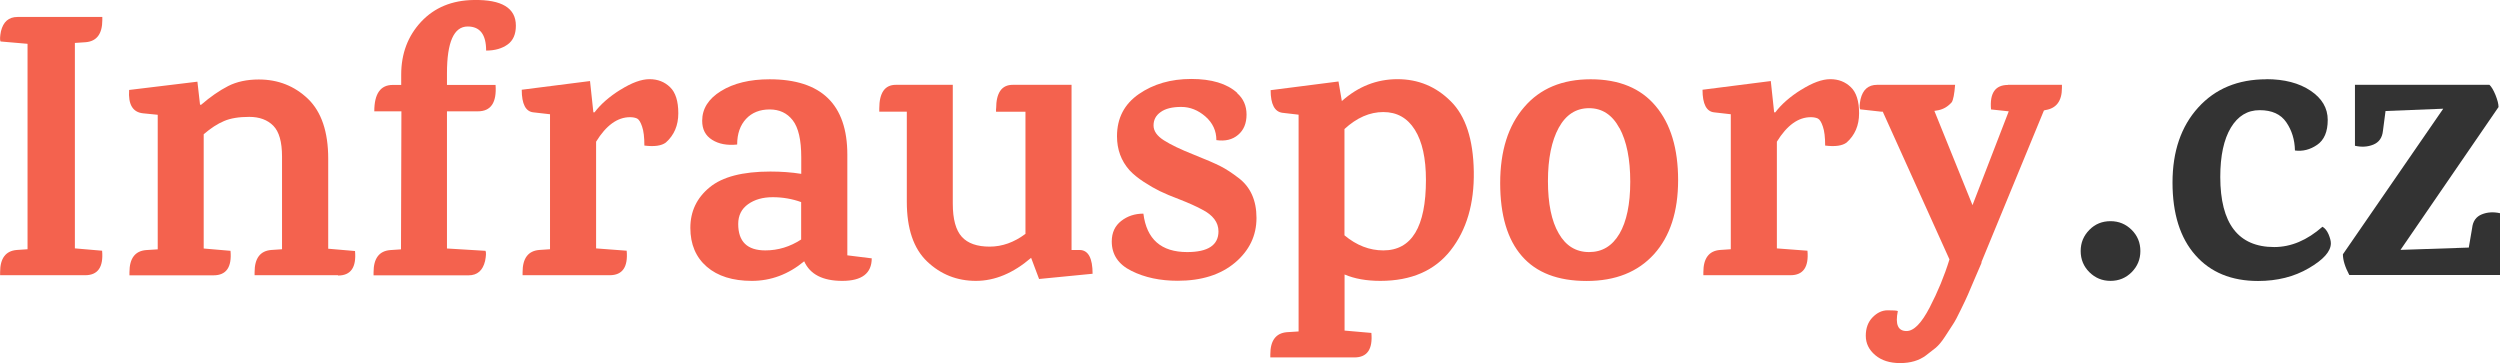
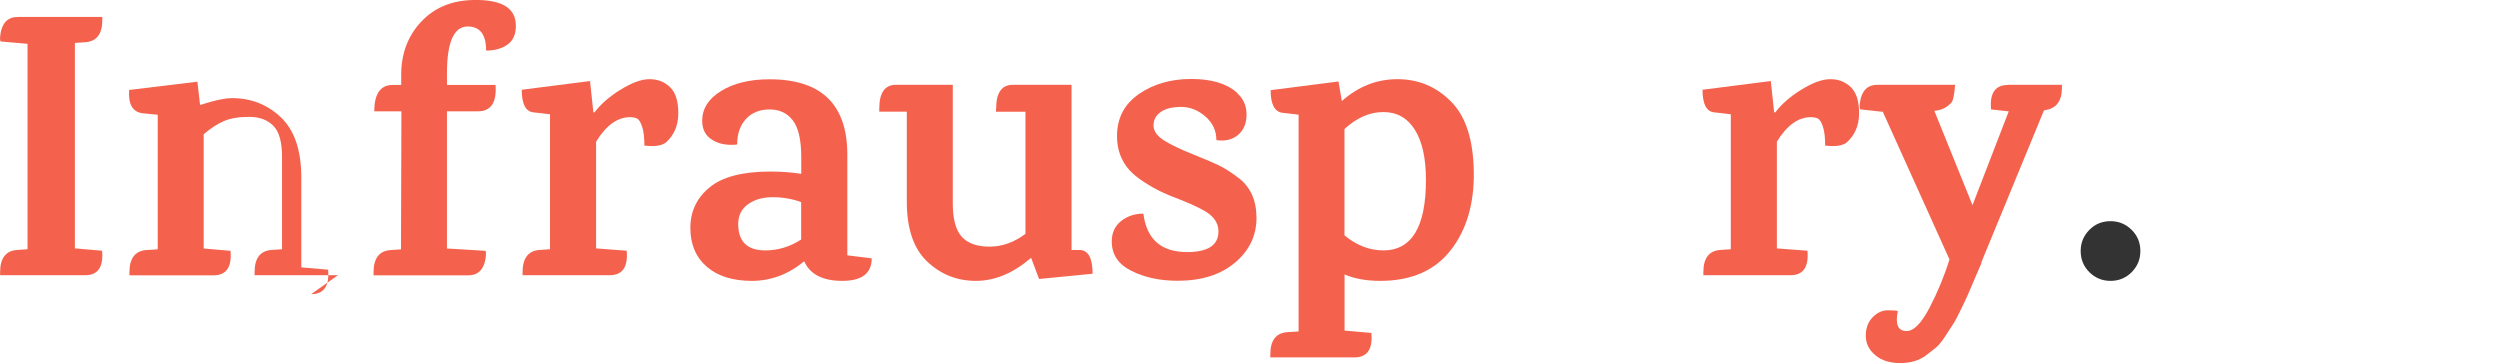
<svg xmlns="http://www.w3.org/2000/svg" id="Vrstva_2" data-name="Vrstva 2" viewBox="0 0 238.72 34.67">
  <defs>
    <style>
      .cls-1 {
        fill: #f4624e;
      }

      .cls-2 {
        fill: #333;
      }
    </style>
  </defs>
  <g id="Layer_1" data-name="Layer 1">
    <g>
      <path class="cls-1" d="m8.11,26.28H.01v-.29c0-1.32.53-2.03,1.58-2.12l1.04-.07V4.18h-.04L.05,3.96c-.07-.14-.06-.47.04-.97.22-.91.74-1.37,1.58-1.37h8.1v.29c0,1.32-.53,2.03-1.58,2.12l-1.04.07v19.62h.04l2.56.22c.14,1.56-.4,2.34-1.62,2.34Z" />
-       <path class="cls-1" d="m32.27,26.28h-7.96v-.29c0-1.32.53-2.03,1.58-2.12l1.04-.07v-8.86c0-1.39-.28-2.37-.83-2.93-.55-.56-1.32-.85-2.3-.85s-1.79.13-2.41.4c-.62.26-1.27.68-1.94,1.26v10.91l2.56.22c.14,1.56-.4,2.34-1.62,2.34h-8.03v-.29c0-1.32.53-2.03,1.58-2.12l1.12-.07v-12.85l-1.4-.14c-.98-.1-1.43-.84-1.33-2.23l6.52-.79.25,2.2h.11c.89-.77,1.75-1.36,2.57-1.78s1.81-.63,2.93-.63c1.85,0,3.41.62,4.7,1.85,1.28,1.24,1.93,3.14,1.93,5.71v8.6l2.56.22c.14,1.56-.4,2.34-1.62,2.34Z" />
+       <path class="cls-1" d="m32.27,26.28h-7.96v-.29c0-1.32.53-2.03,1.58-2.12l1.04-.07v-8.86c0-1.39-.28-2.37-.83-2.93-.55-.56-1.32-.85-2.3-.85s-1.79.13-2.41.4c-.62.26-1.27.68-1.94,1.26v10.91l2.56.22c.14,1.56-.4,2.34-1.62,2.34h-8.03v-.29c0-1.32.53-2.03,1.58-2.12l1.12-.07v-12.85l-1.4-.14c-.98-.1-1.43-.84-1.33-2.23l6.52-.79.25,2.2h.11s1.81-.63,2.93-.63c1.85,0,3.41.62,4.7,1.85,1.28,1.24,1.93,3.14,1.93,5.71v8.6l2.56.22c.14,1.56-.4,2.34-1.62,2.34Z" />
      <path class="cls-1" d="m38.31,8.1v-.97c0-2.02.64-3.7,1.91-5.06C41.49.72,43.16.03,45.23,0c2.69-.05,4.03.77,4.03,2.45,0,.82-.26,1.42-.79,1.8-.53.38-1.21.58-2.05.58,0-1.54-.59-2.3-1.76-2.3-1.32,0-1.98,1.49-1.98,4.46v1.12h4.64c.12,1.68-.44,2.52-1.69,2.52h-2.95v13.1h.04l3.64.22c.07.14.06.47-.04.97-.22.91-.74,1.37-1.58,1.37h-9.07v-.29c0-1.32.53-2.03,1.58-2.12l1.04-.07.04-13.18h-2.59c0-1.68.59-2.52,1.76-2.52h.83Z" />
      <path class="cls-1" d="m59.25,8.57c1.07-.67,1.99-1.01,2.77-1.01s1.43.25,1.96.76.79,1.34.79,2.5-.4,2.09-1.19,2.79c-.41.31-1.09.41-2.05.29,0-.79-.07-1.4-.22-1.82-.14-.42-.3-.67-.47-.76-.17-.08-.4-.13-.68-.13-1.2,0-2.28.78-3.24,2.34v10.19l2.92.22c.14,1.56-.4,2.34-1.62,2.34h-8.32v-.29c0-1.32.53-2.03,1.58-2.12l1.04-.07v-12.89l-1.58-.18c-.74-.07-1.12-.79-1.12-2.16l6.52-.83.32,2.99h.11c.58-.77,1.4-1.49,2.47-2.16Z" />
      <path class="cls-1" d="m83.24,24.66c0,1.44-.94,2.16-2.81,2.16s-3.08-.62-3.64-1.87c-1.51,1.25-3.18,1.87-5,1.87s-3.26-.45-4.3-1.35c-1.04-.9-1.57-2.14-1.57-3.71s.61-2.86,1.84-3.87c1.22-1.01,3.16-1.51,5.8-1.51,1.03,0,2.02.07,2.95.22v-1.58c0-1.66-.27-2.83-.81-3.53-.54-.7-1.28-1.04-2.21-1.04s-1.69.3-2.25.9c-.56.6-.85,1.42-.85,2.45-.96.1-1.76-.05-2.39-.45-.64-.4-.95-1-.95-1.82,0-1.15.6-2.1,1.8-2.84,1.2-.74,2.75-1.12,4.64-1.12,4.94,0,7.42,2.4,7.42,7.2v9.61l2.34.29Zm-6.73-5.36c-.86-.31-1.77-.47-2.72-.47s-1.73.22-2.36.67c-.62.44-.94,1.07-.94,1.89,0,1.68.86,2.52,2.59,2.52,1.22,0,2.36-.35,3.42-1.04v-3.56Z" />
      <path class="cls-1" d="m95.12,10.37c0-1.51.53-2.27,1.58-2.27h5.62v15.77h.79c.81.02,1.22.78,1.22,2.27l-5.11.5-.76-2.02c-1.7,1.46-3.46,2.2-5.27,2.2s-3.37-.62-4.66-1.85c-1.3-1.24-1.94-3.14-1.94-5.71v-8.6h-2.63v-.29c0-1.51.53-2.27,1.58-2.27h5.44v11.34c0,1.49.29,2.54.86,3.17s1.46.94,2.66.94,2.34-.41,3.42-1.22v-11.66h-2.81v-.29Z" />
      <path class="cls-1" d="m118.13,8.89c.6.53.9,1.21.9,2.05s-.27,1.49-.81,1.94c-.54.46-1.23.62-2.07.5,0-.89-.35-1.64-1.04-2.25-.7-.61-1.47-.92-2.32-.92s-1.51.16-1.96.49c-.46.32-.68.75-.68,1.28s.33,1,.99,1.42c.66.42,1.6.87,2.81,1.35,1.21.48,2.08.86,2.61,1.13s1.09.64,1.69,1.1c1.15.86,1.73,2.14,1.73,3.83s-.68,3.11-2.05,4.27c-1.37,1.15-3.19,1.73-5.47,1.73-1.68,0-3.15-.31-4.41-.94-1.26-.62-1.89-1.56-1.89-2.81,0-.84.3-1.49.9-1.96s1.31-.7,2.12-.7c.31,2.45,1.7,3.67,4.18,3.67,1.99,0,2.99-.66,2.99-1.98,0-.86-.53-1.56-1.58-2.09-.58-.31-1.27-.62-2.09-.94-.82-.31-1.46-.58-1.93-.81s-.98-.52-1.53-.88c-.55-.36-1.01-.73-1.37-1.12-.79-.89-1.19-1.97-1.19-3.24,0-1.73.7-3.07,2.09-4.03,1.39-.96,3.06-1.44,5-1.44s3.41.44,4.39,1.33Z" />
      <path class="cls-1" d="m128.13,9.65c1.56-1.39,3.33-2.09,5.31-2.09s3.68.7,5.09,2.11c1.42,1.4,2.15,3.64,2.2,6.71.05,3.07-.69,5.58-2.21,7.52-1.52,1.94-3.76,2.92-6.71,2.92-1.32,0-2.46-.2-3.42-.61v5.36h.04l2.52.22c.14,1.56-.4,2.34-1.62,2.34h-8.03v-.29c0-1.32.53-2.03,1.58-2.12l1.12-.07V10.95l-1.55-.18c-.74-.1-1.12-.82-1.12-2.16l6.48-.83.32,1.87Zm3.96,14.26c2.71,0,4.07-2.24,4.07-6.73,0-2.06-.35-3.66-1.06-4.79-.71-1.13-1.71-1.69-3.01-1.69s-2.53.54-3.71,1.62v10.15c1.15.96,2.39,1.44,3.71,1.44Z" />
-       <path class="cls-1" d="m143.25,17.48c0-3.06.76-5.48,2.29-7.25,1.52-1.78,3.64-2.66,6.35-2.66s4.78.85,6.21,2.56c1.43,1.7,2.14,4.06,2.14,7.07s-.77,5.37-2.3,7.07c-1.54,1.7-3.68,2.56-6.43,2.56s-4.81-.79-6.19-2.38c-1.38-1.58-2.07-3.91-2.07-6.97Zm11.39-5.24c-.68-1.27-1.65-1.91-2.9-1.91s-2.21.62-2.9,1.87c-.68,1.25-1.03,2.95-1.03,5.09s.34,3.82,1.03,5c.68,1.19,1.65,1.78,2.9,1.78s2.21-.58,2.9-1.75c.68-1.16,1.03-2.82,1.03-4.97s-.34-3.86-1.03-5.13Z" />
      <path class="cls-1" d="m172,8.57c1.07-.67,1.99-1.01,2.77-1.01s1.43.25,1.96.76c.53.5.79,1.34.79,2.5s-.4,2.09-1.19,2.79c-.41.31-1.09.41-2.05.29,0-.79-.07-1.4-.22-1.82-.14-.42-.3-.67-.47-.76-.17-.08-.4-.13-.68-.13-1.2,0-2.28.78-3.24,2.34v10.19l2.92.22c.14,1.56-.4,2.34-1.62,2.34h-8.32v-.29c0-1.32.53-2.03,1.58-2.12l1.04-.07v-12.89l-1.58-.18c-.74-.07-1.12-.79-1.12-2.16l6.52-.83.32,2.99h.11c.58-.77,1.4-1.49,2.47-2.16Z" />
      <path class="cls-1" d="m191.74,8.1h5.15v.29c0,1.25-.53,1.96-1.58,2.12l-.14.04-5.98,14.51h.04c-.12.26-.34.77-.65,1.51-.31.74-.54,1.27-.67,1.57-.13.3-.35.77-.67,1.42-.31.65-.56,1.12-.76,1.42-.19.3-.44.69-.76,1.17-.31.48-.61.83-.88,1.06-.28.23-.59.47-.95.74-.65.48-1.46.72-2.45.72s-1.78-.25-2.38-.76-.9-1.12-.9-1.85.22-1.32.65-1.76c.43-.44.91-.67,1.44-.67s.85.02.97.07c-.26,1.27.01,1.91.83,1.91.7,0,1.43-.75,2.21-2.25.78-1.5,1.41-3.03,1.89-4.59l-6.37-14.11h-.18l-1.98-.22c-.07-.14-.06-.47.04-.97.22-.91.74-1.37,1.58-1.37h7.45c-.07.89-.18,1.44-.32,1.66-.36.41-.78.66-1.26.76l-.4.07,3.64,9,3.46-8.96-1.69-.18c-.14-1.56.4-2.34,1.62-2.34Z" />
      <path class="cls-2" d="m203.55,25.99c-.55.55-1.22.83-2.02.83s-1.46-.28-2.02-.83c-.55-.55-.83-1.22-.83-2.02s.28-1.46.83-2.02,1.22-.83,2.02-.83,1.46.28,2.02.83c.55.55.83,1.22.83,2.02s-.28,1.46-.83,2.02Z" />
-       <path class="cls-2" d="m216.4,7.56c1.73,0,3.14.37,4.23,1.1,1.09.73,1.64,1.66,1.64,2.79s-.34,1.92-1.01,2.38c-.67.46-1.38.64-2.12.54-.02-1.03-.3-1.93-.83-2.7-.53-.77-1.37-1.15-2.54-1.15s-2.08.56-2.75,1.67c-.67,1.12-1.01,2.68-1.01,4.7,0,4.46,1.72,6.7,5.15,6.7,1.61,0,3.14-.65,4.61-1.94.24.14.43.38.58.72.14.34.22.62.22.86,0,.77-.7,1.56-2.11,2.38-1.4.82-3.02,1.22-4.84,1.22-2.54,0-4.54-.82-5.99-2.47-1.45-1.64-2.18-3.95-2.18-6.93s.82-5.36,2.45-7.16c1.63-1.8,3.8-2.7,6.52-2.7Z" />
-       <path class="cls-2" d="m224.86,8.1h12.85c.19.17.38.49.58.97.19.48.29.86.29,1.15l-9.36,13.64,6.52-.22.32-1.87c.07-.65.38-1.08.92-1.3s1.12-.25,1.75-.11v5.9h-14.4c-.41-.77-.61-1.43-.61-1.98l9.58-13.9-5.51.22-.25,1.91c-.07.65-.38,1.08-.92,1.3-.54.22-1.12.25-1.75.11v-5.83Z" />
    </g>
  </g>
</svg>